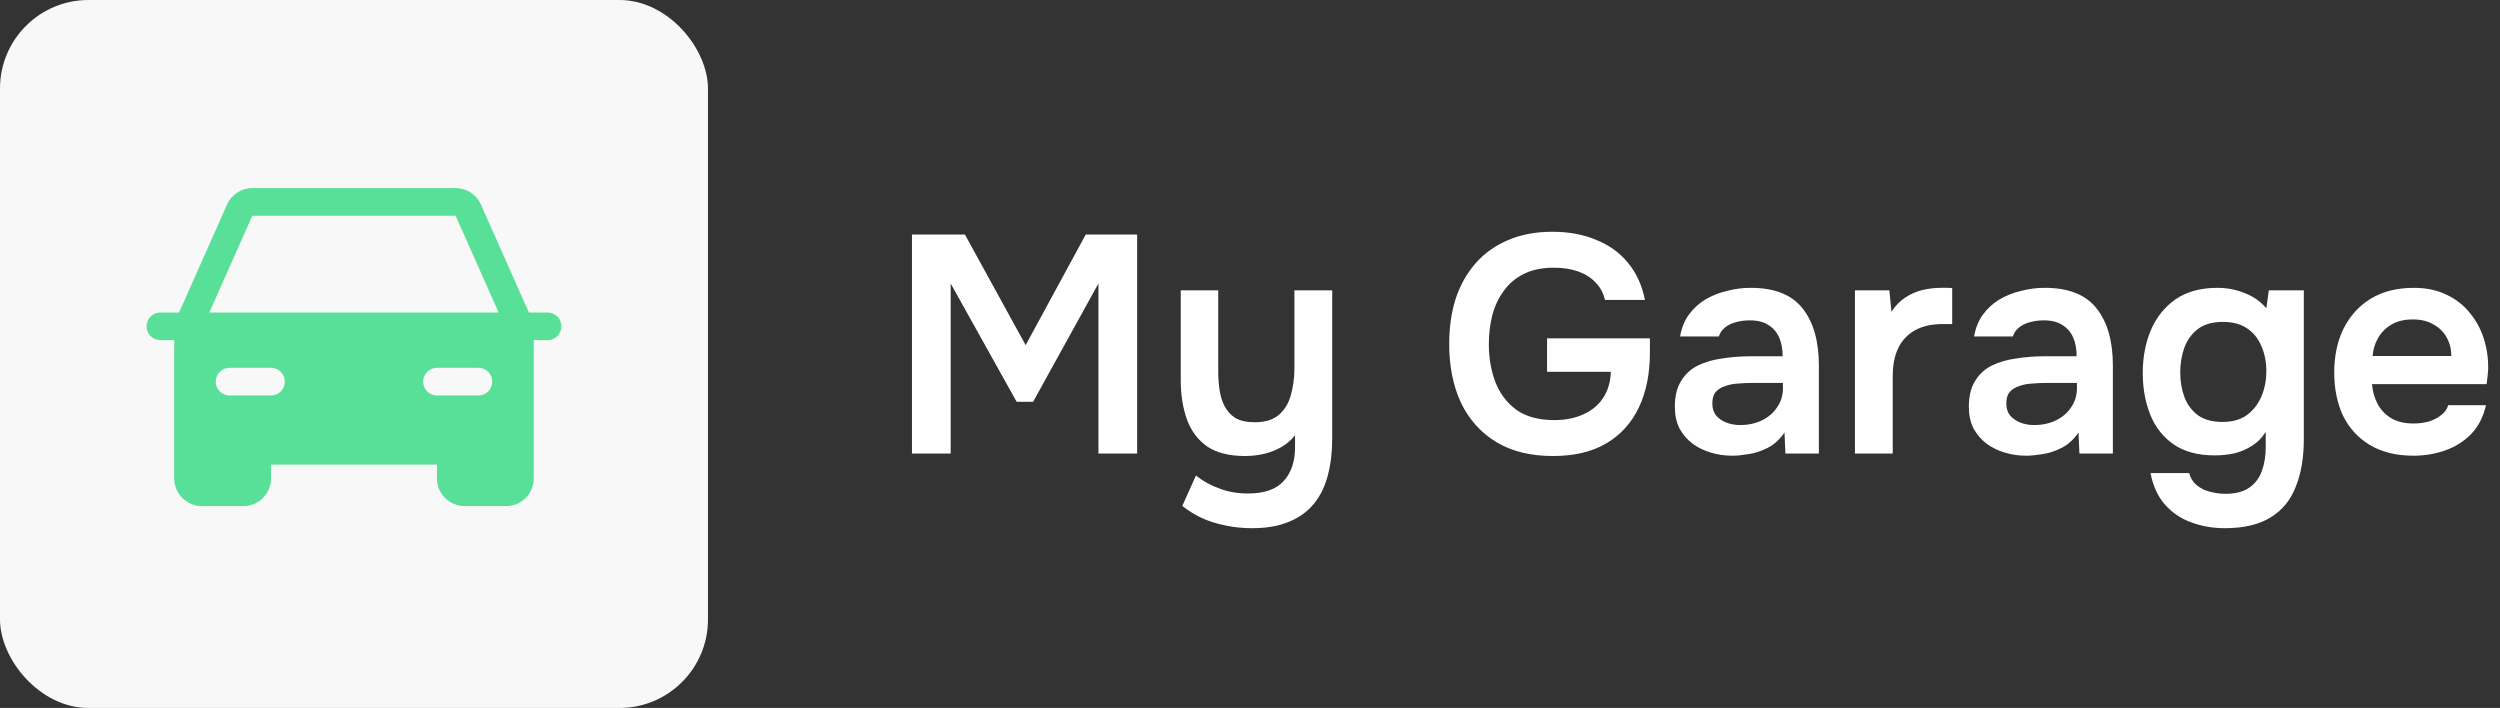
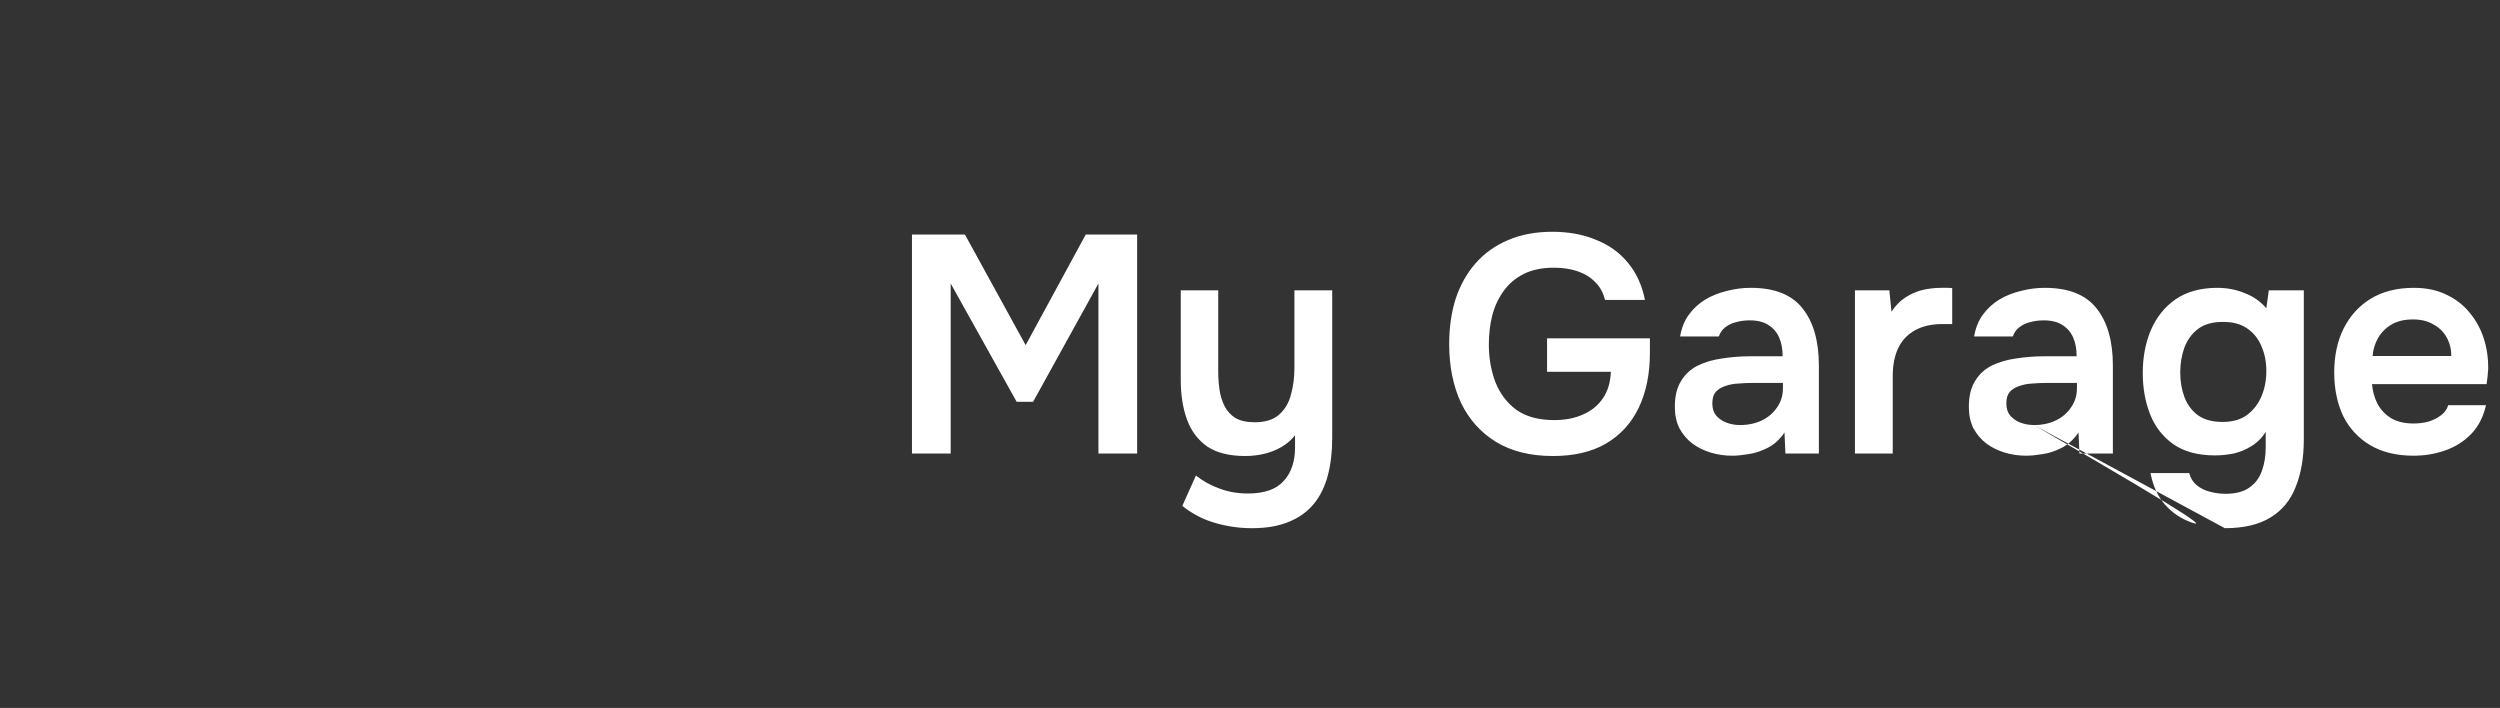
<svg xmlns="http://www.w3.org/2000/svg" width="226" height="64" viewBox="0 0 226 64" fill="none">
  <rect x="0" y="0" width="226" height="64" fill="#333333" stroke="none" />
-   <rect width="64" height="64" rx="8" fill="#FBFBFB" fill-opacity="0.984" />
-   <path d="M49.5 28.25H47.812L43.472 18.484C43.275 18.043 42.955 17.667 42.55 17.404C42.144 17.14 41.671 17 41.188 17H22.812C22.329 17 21.856 17.14 21.45 17.404C21.045 17.667 20.725 18.043 20.528 18.484L16.188 28.25H14.5C14.168 28.25 13.851 28.382 13.616 28.616C13.382 28.851 13.25 29.169 13.25 29.5C13.25 29.831 13.382 30.149 13.616 30.384C13.851 30.618 14.168 30.75 14.5 30.75H15.75V43.25C15.75 43.913 16.013 44.549 16.482 45.018C16.951 45.487 17.587 45.75 18.25 45.75H22C22.663 45.75 23.299 45.487 23.768 45.018C24.237 44.549 24.5 43.913 24.5 43.25V42H39.5V43.25C39.5 43.913 39.763 44.549 40.232 45.018C40.701 45.487 41.337 45.75 42 45.75H45.75C46.413 45.75 47.049 45.487 47.518 45.018C47.987 44.549 48.25 43.913 48.25 43.25V30.75H49.5C49.831 30.75 50.15 30.618 50.384 30.384C50.618 30.149 50.75 29.831 50.75 29.5C50.75 29.169 50.618 28.851 50.384 28.616C50.15 28.382 49.831 28.25 49.5 28.25ZM24.5 35.75H20.75C20.419 35.75 20.101 35.618 19.866 35.384C19.632 35.15 19.5 34.831 19.5 34.5C19.5 34.169 19.632 33.85 19.866 33.616C20.101 33.382 20.419 33.25 20.75 33.25H24.5C24.831 33.25 25.149 33.382 25.384 33.616C25.618 33.85 25.75 34.169 25.75 34.5C25.75 34.831 25.618 35.15 25.384 35.384C25.149 35.618 24.831 35.75 24.5 35.75ZM43.25 35.75H39.5C39.169 35.75 38.85 35.618 38.616 35.384C38.382 35.15 38.25 34.831 38.25 34.5C38.25 34.169 38.382 33.85 38.616 33.616C38.85 33.382 39.169 33.25 39.5 33.25H43.25C43.581 33.25 43.9 33.382 44.134 33.616C44.368 33.85 44.5 34.169 44.5 34.5C44.5 34.831 44.368 35.15 44.134 35.384C43.9 35.618 43.581 35.75 43.25 35.75ZM18.923 28.25L22.812 19.5H41.188L45.077 28.25H18.923Z" fill="#58E098" />
-   <path d="M82.442 41V21.204H87.231L92.719 31.2L98.15 21.204H102.798V41H99.299V25.628L93.391 36.324H91.906L85.942 25.628V41H82.442ZM113.18 47.748C112.041 47.748 110.931 47.589 109.848 47.272C108.784 46.973 107.795 46.46 106.88 45.732L108.112 42.988C108.747 43.492 109.456 43.884 110.24 44.164C111.024 44.463 111.883 44.612 112.816 44.612C114.291 44.612 115.364 44.239 116.036 43.492C116.727 42.745 117.072 41.728 117.072 40.44V39.348C116.736 39.777 116.325 40.132 115.84 40.412C115.355 40.692 114.832 40.897 114.272 41.028C113.712 41.159 113.143 41.224 112.564 41.224C111.127 41.224 109.979 40.935 109.12 40.356C108.28 39.759 107.673 38.947 107.3 37.92C106.927 36.875 106.74 35.689 106.74 34.364V26.244H110.128V33.608C110.128 34.131 110.165 34.663 110.24 35.204C110.315 35.745 110.464 36.24 110.688 36.688C110.912 37.136 111.239 37.5 111.668 37.78C112.116 38.041 112.704 38.172 113.432 38.172C114.384 38.172 115.121 37.939 115.644 37.472C116.167 37.005 116.521 36.399 116.708 35.652C116.913 34.905 117.016 34.112 117.016 33.272V26.244H120.432V39.6C120.432 40.851 120.301 41.971 120.04 42.96C119.779 43.968 119.359 44.827 118.78 45.536C118.201 46.245 117.455 46.787 116.54 47.16C115.625 47.552 114.505 47.748 113.18 47.748ZM140.387 41.224C138.371 41.224 136.663 40.804 135.263 39.964C133.863 39.105 132.799 37.92 132.071 36.408C131.361 34.877 131.007 33.113 131.007 31.116C131.007 29.604 131.203 28.232 131.595 27C132.005 25.768 132.603 24.704 133.387 23.808C134.189 22.893 135.169 22.193 136.327 21.708C137.484 21.204 138.819 20.952 140.331 20.952C141.805 20.952 143.121 21.195 144.279 21.68C145.455 22.147 146.416 22.837 147.163 23.752C147.928 24.667 148.441 25.787 148.703 27.112H145.091C144.941 26.477 144.652 25.945 144.223 25.516C143.812 25.087 143.289 24.76 142.655 24.536C142.02 24.312 141.292 24.2 140.471 24.2C139.407 24.2 138.501 24.387 137.755 24.76C137.008 25.133 136.401 25.647 135.935 26.3C135.468 26.935 135.123 27.672 134.899 28.512C134.693 29.333 134.591 30.211 134.591 31.144C134.591 32.357 134.787 33.487 135.179 34.532C135.589 35.577 136.224 36.417 137.083 37.052C137.96 37.668 139.099 37.976 140.499 37.976C141.488 37.976 142.356 37.808 143.103 37.472C143.868 37.136 144.465 36.651 144.895 36.016C145.343 35.363 145.585 34.56 145.623 33.608H139.855V30.584H149.151V31.872C149.151 33.795 148.815 35.456 148.143 36.856C147.471 38.256 146.481 39.339 145.175 40.104C143.887 40.851 142.291 41.224 140.387 41.224ZM156.614 41.196C155.923 41.196 155.27 41.103 154.654 40.916C154.038 40.729 153.487 40.459 153.002 40.104C152.516 39.731 152.124 39.273 151.826 38.732C151.546 38.172 151.406 37.519 151.406 36.772C151.406 35.82 151.592 35.045 151.966 34.448C152.339 33.832 152.843 33.365 153.478 33.048C154.131 32.731 154.868 32.516 155.69 32.404C156.511 32.273 157.37 32.208 158.266 32.208H161.15C161.15 31.555 161.047 30.995 160.842 30.528C160.636 30.043 160.31 29.66 159.862 29.38C159.432 29.1 158.872 28.96 158.182 28.96C157.734 28.96 157.314 29.016 156.922 29.128C156.548 29.221 156.222 29.38 155.942 29.604C155.68 29.809 155.494 30.08 155.382 30.416H151.882C152.012 29.651 152.274 28.997 152.666 28.456C153.076 27.896 153.571 27.439 154.15 27.084C154.747 26.729 155.4 26.468 156.11 26.3C156.819 26.113 157.538 26.02 158.266 26.02C160.412 26.02 161.971 26.636 162.942 27.868C163.931 29.1 164.426 30.827 164.426 33.048V41H161.402L161.318 39.096C160.888 39.731 160.375 40.197 159.778 40.496C159.18 40.795 158.602 40.981 158.042 41.056C157.482 41.149 157.006 41.196 156.614 41.196ZM157.286 38.424C158.032 38.424 158.695 38.284 159.274 38.004C159.852 37.724 160.31 37.332 160.646 36.828C161 36.324 161.178 35.745 161.178 35.092V34.616H158.49C158.042 34.616 157.594 34.635 157.146 34.672C156.716 34.691 156.324 34.765 155.97 34.896C155.615 35.008 155.326 35.185 155.102 35.428C154.896 35.671 154.794 36.016 154.794 36.464C154.794 36.912 154.906 37.276 155.13 37.556C155.372 37.836 155.68 38.051 156.054 38.2C156.446 38.349 156.856 38.424 157.286 38.424ZM167.687 41V26.244H170.795L170.991 28.176C171.364 27.616 171.784 27.187 172.251 26.888C172.736 26.571 173.25 26.347 173.791 26.216C174.351 26.085 174.911 26.02 175.471 26.02C175.676 26.02 175.863 26.02 176.031 26.02C176.218 26.02 176.367 26.029 176.479 26.048V29.296H175.583C174.612 29.296 173.791 29.483 173.119 29.856C172.447 30.229 171.943 30.761 171.607 31.452C171.271 32.143 171.103 32.992 171.103 34V41H167.687ZM183.192 41.196C182.501 41.196 181.848 41.103 181.232 40.916C180.616 40.729 180.065 40.459 179.58 40.104C179.095 39.731 178.703 39.273 178.404 38.732C178.124 38.172 177.984 37.519 177.984 36.772C177.984 35.82 178.171 35.045 178.544 34.448C178.917 33.832 179.421 33.365 180.056 33.048C180.709 32.731 181.447 32.516 182.268 32.404C183.089 32.273 183.948 32.208 184.844 32.208H187.728C187.728 31.555 187.625 30.995 187.42 30.528C187.215 30.043 186.888 29.66 186.44 29.38C186.011 29.1 185.451 28.96 184.76 28.96C184.312 28.96 183.892 29.016 183.5 29.128C183.127 29.221 182.8 29.38 182.52 29.604C182.259 29.809 182.072 30.08 181.96 30.416H178.46C178.591 29.651 178.852 28.997 179.244 28.456C179.655 27.896 180.149 27.439 180.728 27.084C181.325 26.729 181.979 26.468 182.688 26.3C183.397 26.113 184.116 26.02 184.844 26.02C186.991 26.02 188.549 26.636 189.52 27.868C190.509 29.1 191.004 30.827 191.004 33.048V41H187.98L187.896 39.096C187.467 39.731 186.953 40.197 186.356 40.496C185.759 40.795 185.18 40.981 184.62 41.056C184.06 41.149 183.584 41.196 183.192 41.196ZM183.864 38.424C184.611 38.424 185.273 38.284 185.852 38.004C186.431 37.724 186.888 37.332 187.224 36.828C187.579 36.324 187.756 35.745 187.756 35.092V34.616H185.068C184.62 34.616 184.172 34.635 183.724 34.672C183.295 34.691 182.903 34.765 182.548 34.896C182.193 35.008 181.904 35.185 181.68 35.428C181.475 35.671 181.372 36.016 181.372 36.464C181.372 36.912 181.484 37.276 181.708 37.556C181.951 37.836 182.259 38.051 182.632 38.2C183.024 38.349 183.435 38.424 183.864 38.424ZM201.125 47.748C200.043 47.748 199.025 47.571 198.073 47.216C197.14 46.88 196.347 46.339 195.693 45.592C195.059 44.864 194.629 43.921 194.405 42.764H197.905C198.017 43.212 198.241 43.576 198.577 43.856C198.913 44.136 199.305 44.332 199.753 44.444C200.22 44.575 200.696 44.64 201.181 44.64C202.096 44.64 202.815 44.453 203.337 44.08C203.879 43.707 204.261 43.193 204.485 42.54C204.709 41.905 204.821 41.205 204.821 40.44V39.04C204.485 39.581 204.056 40.011 203.533 40.328C203.029 40.645 202.488 40.869 201.909 41C201.349 41.112 200.789 41.168 200.229 41.168C198.699 41.168 197.448 40.832 196.477 40.16C195.525 39.488 194.825 38.592 194.377 37.472C193.929 36.333 193.705 35.083 193.705 33.72C193.705 32.301 193.948 31.013 194.433 29.856C194.937 28.68 195.684 27.747 196.673 27.056C197.681 26.365 198.941 26.02 200.453 26.02C201.331 26.02 202.152 26.179 202.917 26.496C203.701 26.795 204.355 27.252 204.877 27.868L205.101 26.244H208.265V39.712C208.265 41.373 208.023 42.801 207.537 43.996C207.071 45.209 206.315 46.133 205.269 46.768C204.224 47.421 202.843 47.748 201.125 47.748ZM200.929 38.144C201.807 38.144 202.535 37.939 203.113 37.528C203.692 37.099 204.131 36.539 204.429 35.848C204.728 35.139 204.877 34.373 204.877 33.552C204.877 32.712 204.728 31.956 204.429 31.284C204.149 30.612 203.72 30.08 203.141 29.688C202.581 29.296 201.853 29.1 200.957 29.1C200.005 29.1 199.249 29.315 198.689 29.744C198.129 30.173 197.719 30.743 197.457 31.452C197.215 32.143 197.093 32.88 197.093 33.664C197.093 34.485 197.224 35.241 197.485 35.932C197.747 36.604 198.157 37.145 198.717 37.556C199.277 37.948 200.015 38.144 200.929 38.144ZM218.182 41.196C216.651 41.196 215.345 40.879 214.262 40.244C213.198 39.609 212.386 38.732 211.826 37.612C211.285 36.473 211.014 35.157 211.014 33.664C211.014 32.171 211.294 30.855 211.854 29.716C212.433 28.559 213.254 27.653 214.318 27C215.401 26.347 216.698 26.02 218.21 26.02C219.33 26.02 220.31 26.225 221.15 26.636C221.99 27.028 222.69 27.569 223.25 28.26C223.829 28.951 224.258 29.735 224.538 30.612C224.818 31.489 224.949 32.413 224.93 33.384C224.911 33.608 224.893 33.832 224.874 34.056C224.855 34.261 224.827 34.485 224.79 34.728H214.43C214.486 35.381 214.654 35.979 214.934 36.52C215.233 37.061 215.643 37.491 216.166 37.808C216.707 38.125 217.379 38.284 218.182 38.284C218.649 38.284 219.097 38.228 219.526 38.116C219.955 37.985 220.329 37.799 220.646 37.556C220.982 37.313 221.206 37.005 221.318 36.632H224.734C224.491 37.696 224.043 38.564 223.39 39.236C222.737 39.908 221.953 40.403 221.038 40.72C220.142 41.037 219.19 41.196 218.182 41.196ZM214.486 32.18H221.598C221.598 31.564 221.458 31.004 221.178 30.5C220.898 29.996 220.497 29.604 219.974 29.324C219.47 29.025 218.854 28.876 218.126 28.876C217.342 28.876 216.689 29.035 216.166 29.352C215.643 29.669 215.242 30.08 214.962 30.584C214.682 31.088 214.523 31.62 214.486 32.18Z" fill="white" />
+   <path d="M82.442 41V21.204H87.231L92.719 31.2L98.15 21.204H102.798V41H99.299V25.628L93.391 36.324H91.906L85.942 25.628V41H82.442ZM113.18 47.748C112.041 47.748 110.931 47.589 109.848 47.272C108.784 46.973 107.795 46.46 106.88 45.732L108.112 42.988C108.747 43.492 109.456 43.884 110.24 44.164C111.024 44.463 111.883 44.612 112.816 44.612C114.291 44.612 115.364 44.239 116.036 43.492C116.727 42.745 117.072 41.728 117.072 40.44V39.348C116.736 39.777 116.325 40.132 115.84 40.412C115.355 40.692 114.832 40.897 114.272 41.028C113.712 41.159 113.143 41.224 112.564 41.224C111.127 41.224 109.979 40.935 109.12 40.356C108.28 39.759 107.673 38.947 107.3 37.92C106.927 36.875 106.74 35.689 106.74 34.364V26.244H110.128V33.608C110.128 34.131 110.165 34.663 110.24 35.204C110.315 35.745 110.464 36.24 110.688 36.688C110.912 37.136 111.239 37.5 111.668 37.78C112.116 38.041 112.704 38.172 113.432 38.172C114.384 38.172 115.121 37.939 115.644 37.472C116.167 37.005 116.521 36.399 116.708 35.652C116.913 34.905 117.016 34.112 117.016 33.272V26.244H120.432V39.6C120.432 40.851 120.301 41.971 120.04 42.96C119.779 43.968 119.359 44.827 118.78 45.536C118.201 46.245 117.455 46.787 116.54 47.16C115.625 47.552 114.505 47.748 113.18 47.748ZM140.387 41.224C138.371 41.224 136.663 40.804 135.263 39.964C133.863 39.105 132.799 37.92 132.071 36.408C131.361 34.877 131.007 33.113 131.007 31.116C131.007 29.604 131.203 28.232 131.595 27C132.005 25.768 132.603 24.704 133.387 23.808C134.189 22.893 135.169 22.193 136.327 21.708C137.484 21.204 138.819 20.952 140.331 20.952C141.805 20.952 143.121 21.195 144.279 21.68C145.455 22.147 146.416 22.837 147.163 23.752C147.928 24.667 148.441 25.787 148.703 27.112H145.091C144.941 26.477 144.652 25.945 144.223 25.516C143.812 25.087 143.289 24.76 142.655 24.536C142.02 24.312 141.292 24.2 140.471 24.2C139.407 24.2 138.501 24.387 137.755 24.76C137.008 25.133 136.401 25.647 135.935 26.3C135.468 26.935 135.123 27.672 134.899 28.512C134.693 29.333 134.591 30.211 134.591 31.144C134.591 32.357 134.787 33.487 135.179 34.532C135.589 35.577 136.224 36.417 137.083 37.052C137.96 37.668 139.099 37.976 140.499 37.976C141.488 37.976 142.356 37.808 143.103 37.472C143.868 37.136 144.465 36.651 144.895 36.016C145.343 35.363 145.585 34.56 145.623 33.608H139.855V30.584H149.151V31.872C149.151 33.795 148.815 35.456 148.143 36.856C147.471 38.256 146.481 39.339 145.175 40.104C143.887 40.851 142.291 41.224 140.387 41.224ZM156.614 41.196C155.923 41.196 155.27 41.103 154.654 40.916C154.038 40.729 153.487 40.459 153.002 40.104C152.516 39.731 152.124 39.273 151.826 38.732C151.546 38.172 151.406 37.519 151.406 36.772C151.406 35.82 151.592 35.045 151.966 34.448C152.339 33.832 152.843 33.365 153.478 33.048C154.131 32.731 154.868 32.516 155.69 32.404C156.511 32.273 157.37 32.208 158.266 32.208H161.15C161.15 31.555 161.047 30.995 160.842 30.528C160.636 30.043 160.31 29.66 159.862 29.38C159.432 29.1 158.872 28.96 158.182 28.96C157.734 28.96 157.314 29.016 156.922 29.128C156.548 29.221 156.222 29.38 155.942 29.604C155.68 29.809 155.494 30.08 155.382 30.416H151.882C152.012 29.651 152.274 28.997 152.666 28.456C153.076 27.896 153.571 27.439 154.15 27.084C154.747 26.729 155.4 26.468 156.11 26.3C156.819 26.113 157.538 26.02 158.266 26.02C160.412 26.02 161.971 26.636 162.942 27.868C163.931 29.1 164.426 30.827 164.426 33.048V41H161.402L161.318 39.096C160.888 39.731 160.375 40.197 159.778 40.496C159.18 40.795 158.602 40.981 158.042 41.056C157.482 41.149 157.006 41.196 156.614 41.196ZM157.286 38.424C158.032 38.424 158.695 38.284 159.274 38.004C159.852 37.724 160.31 37.332 160.646 36.828C161 36.324 161.178 35.745 161.178 35.092V34.616H158.49C158.042 34.616 157.594 34.635 157.146 34.672C156.716 34.691 156.324 34.765 155.97 34.896C155.615 35.008 155.326 35.185 155.102 35.428C154.896 35.671 154.794 36.016 154.794 36.464C154.794 36.912 154.906 37.276 155.13 37.556C155.372 37.836 155.68 38.051 156.054 38.2C156.446 38.349 156.856 38.424 157.286 38.424ZM167.687 41V26.244H170.795L170.991 28.176C171.364 27.616 171.784 27.187 172.251 26.888C172.736 26.571 173.25 26.347 173.791 26.216C174.351 26.085 174.911 26.02 175.471 26.02C175.676 26.02 175.863 26.02 176.031 26.02C176.218 26.02 176.367 26.029 176.479 26.048V29.296H175.583C174.612 29.296 173.791 29.483 173.119 29.856C172.447 30.229 171.943 30.761 171.607 31.452C171.271 32.143 171.103 32.992 171.103 34V41H167.687ZM183.192 41.196C182.501 41.196 181.848 41.103 181.232 40.916C180.616 40.729 180.065 40.459 179.58 40.104C179.095 39.731 178.703 39.273 178.404 38.732C178.124 38.172 177.984 37.519 177.984 36.772C177.984 35.82 178.171 35.045 178.544 34.448C178.917 33.832 179.421 33.365 180.056 33.048C180.709 32.731 181.447 32.516 182.268 32.404C183.089 32.273 183.948 32.208 184.844 32.208H187.728C187.728 31.555 187.625 30.995 187.42 30.528C187.215 30.043 186.888 29.66 186.44 29.38C186.011 29.1 185.451 28.96 184.76 28.96C184.312 28.96 183.892 29.016 183.5 29.128C183.127 29.221 182.8 29.38 182.52 29.604C182.259 29.809 182.072 30.08 181.96 30.416H178.46C178.591 29.651 178.852 28.997 179.244 28.456C179.655 27.896 180.149 27.439 180.728 27.084C181.325 26.729 181.979 26.468 182.688 26.3C183.397 26.113 184.116 26.02 184.844 26.02C186.991 26.02 188.549 26.636 189.52 27.868C190.509 29.1 191.004 30.827 191.004 33.048V41H187.98L187.896 39.096C187.467 39.731 186.953 40.197 186.356 40.496C185.759 40.795 185.18 40.981 184.62 41.056C184.06 41.149 183.584 41.196 183.192 41.196ZM183.864 38.424C184.611 38.424 185.273 38.284 185.852 38.004C186.431 37.724 186.888 37.332 187.224 36.828C187.579 36.324 187.756 35.745 187.756 35.092V34.616H185.068C184.62 34.616 184.172 34.635 183.724 34.672C183.295 34.691 182.903 34.765 182.548 34.896C182.193 35.008 181.904 35.185 181.68 35.428C181.475 35.671 181.372 36.016 181.372 36.464C181.372 36.912 181.484 37.276 181.708 37.556C181.951 37.836 182.259 38.051 182.632 38.2C183.024 38.349 183.435 38.424 183.864 38.424ZC200.043 47.748 199.025 47.571 198.073 47.216C197.14 46.88 196.347 46.339 195.693 45.592C195.059 44.864 194.629 43.921 194.405 42.764H197.905C198.017 43.212 198.241 43.576 198.577 43.856C198.913 44.136 199.305 44.332 199.753 44.444C200.22 44.575 200.696 44.64 201.181 44.64C202.096 44.64 202.815 44.453 203.337 44.08C203.879 43.707 204.261 43.193 204.485 42.54C204.709 41.905 204.821 41.205 204.821 40.44V39.04C204.485 39.581 204.056 40.011 203.533 40.328C203.029 40.645 202.488 40.869 201.909 41C201.349 41.112 200.789 41.168 200.229 41.168C198.699 41.168 197.448 40.832 196.477 40.16C195.525 39.488 194.825 38.592 194.377 37.472C193.929 36.333 193.705 35.083 193.705 33.72C193.705 32.301 193.948 31.013 194.433 29.856C194.937 28.68 195.684 27.747 196.673 27.056C197.681 26.365 198.941 26.02 200.453 26.02C201.331 26.02 202.152 26.179 202.917 26.496C203.701 26.795 204.355 27.252 204.877 27.868L205.101 26.244H208.265V39.712C208.265 41.373 208.023 42.801 207.537 43.996C207.071 45.209 206.315 46.133 205.269 46.768C204.224 47.421 202.843 47.748 201.125 47.748ZM200.929 38.144C201.807 38.144 202.535 37.939 203.113 37.528C203.692 37.099 204.131 36.539 204.429 35.848C204.728 35.139 204.877 34.373 204.877 33.552C204.877 32.712 204.728 31.956 204.429 31.284C204.149 30.612 203.72 30.08 203.141 29.688C202.581 29.296 201.853 29.1 200.957 29.1C200.005 29.1 199.249 29.315 198.689 29.744C198.129 30.173 197.719 30.743 197.457 31.452C197.215 32.143 197.093 32.88 197.093 33.664C197.093 34.485 197.224 35.241 197.485 35.932C197.747 36.604 198.157 37.145 198.717 37.556C199.277 37.948 200.015 38.144 200.929 38.144ZM218.182 41.196C216.651 41.196 215.345 40.879 214.262 40.244C213.198 39.609 212.386 38.732 211.826 37.612C211.285 36.473 211.014 35.157 211.014 33.664C211.014 32.171 211.294 30.855 211.854 29.716C212.433 28.559 213.254 27.653 214.318 27C215.401 26.347 216.698 26.02 218.21 26.02C219.33 26.02 220.31 26.225 221.15 26.636C221.99 27.028 222.69 27.569 223.25 28.26C223.829 28.951 224.258 29.735 224.538 30.612C224.818 31.489 224.949 32.413 224.93 33.384C224.911 33.608 224.893 33.832 224.874 34.056C224.855 34.261 224.827 34.485 224.79 34.728H214.43C214.486 35.381 214.654 35.979 214.934 36.52C215.233 37.061 215.643 37.491 216.166 37.808C216.707 38.125 217.379 38.284 218.182 38.284C218.649 38.284 219.097 38.228 219.526 38.116C219.955 37.985 220.329 37.799 220.646 37.556C220.982 37.313 221.206 37.005 221.318 36.632H224.734C224.491 37.696 224.043 38.564 223.39 39.236C222.737 39.908 221.953 40.403 221.038 40.72C220.142 41.037 219.19 41.196 218.182 41.196ZM214.486 32.18H221.598C221.598 31.564 221.458 31.004 221.178 30.5C220.898 29.996 220.497 29.604 219.974 29.324C219.47 29.025 218.854 28.876 218.126 28.876C217.342 28.876 216.689 29.035 216.166 29.352C215.643 29.669 215.242 30.08 214.962 30.584C214.682 31.088 214.523 31.62 214.486 32.18Z" fill="white" />
</svg>